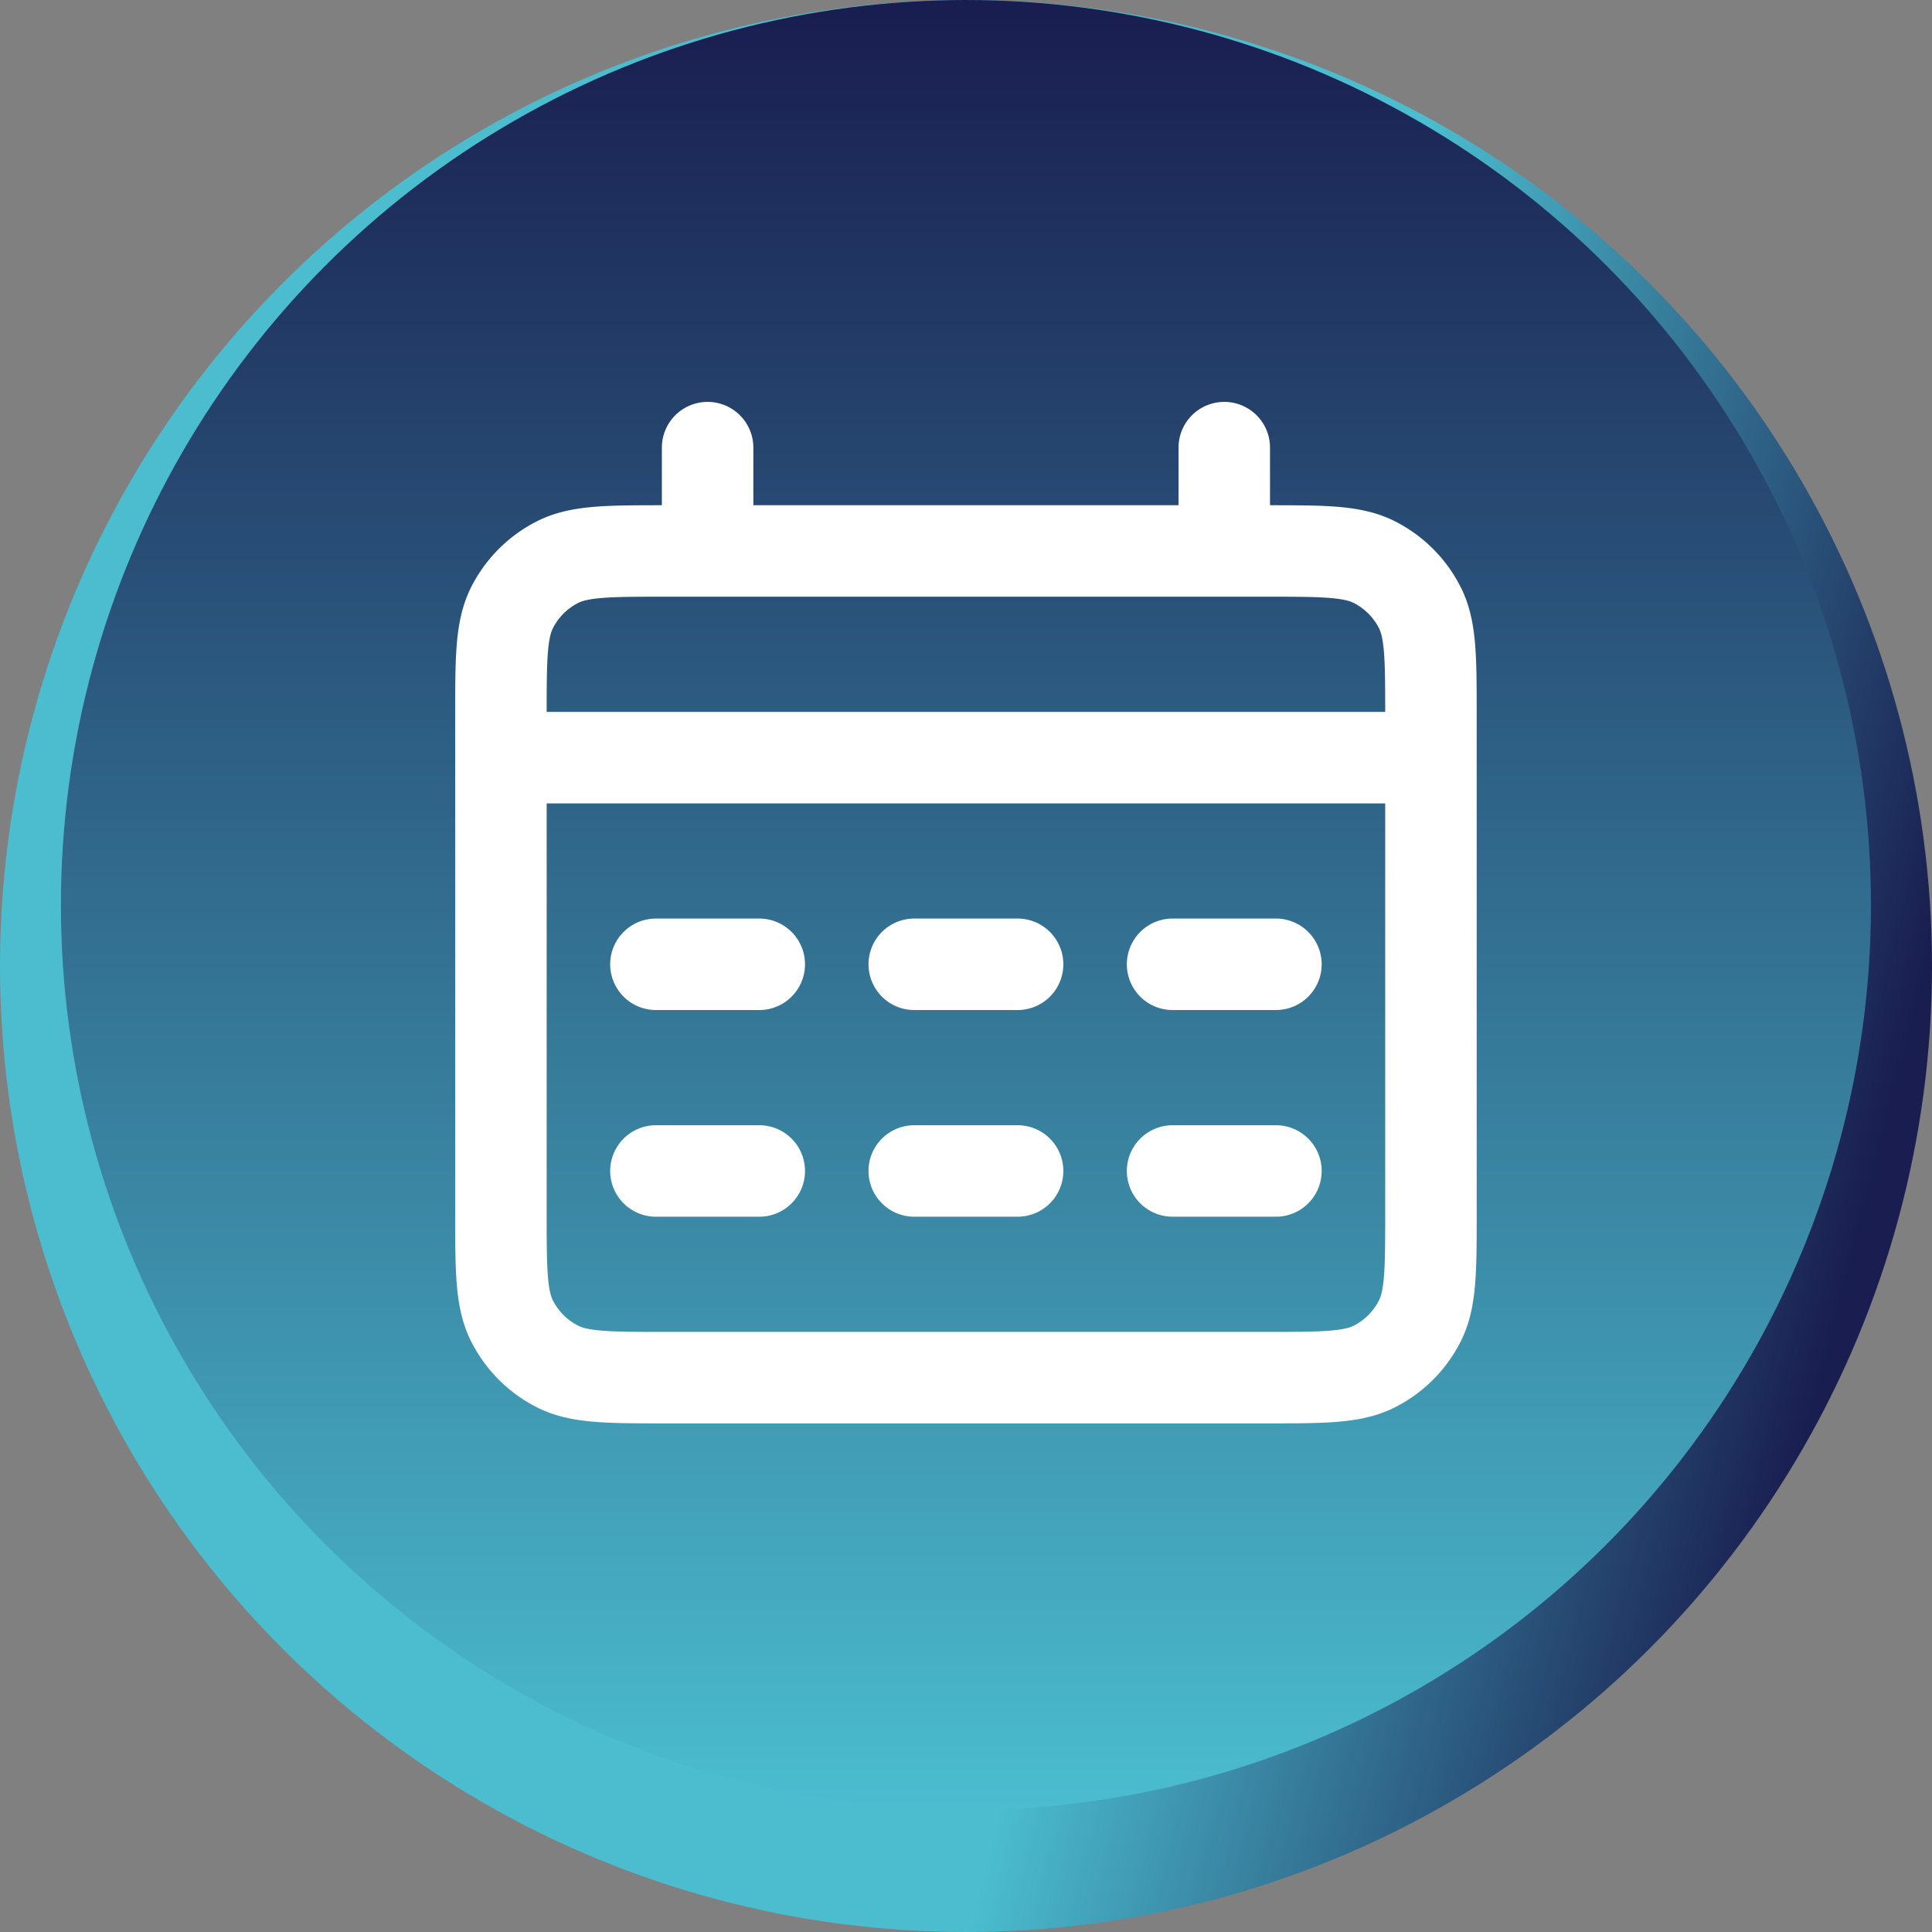
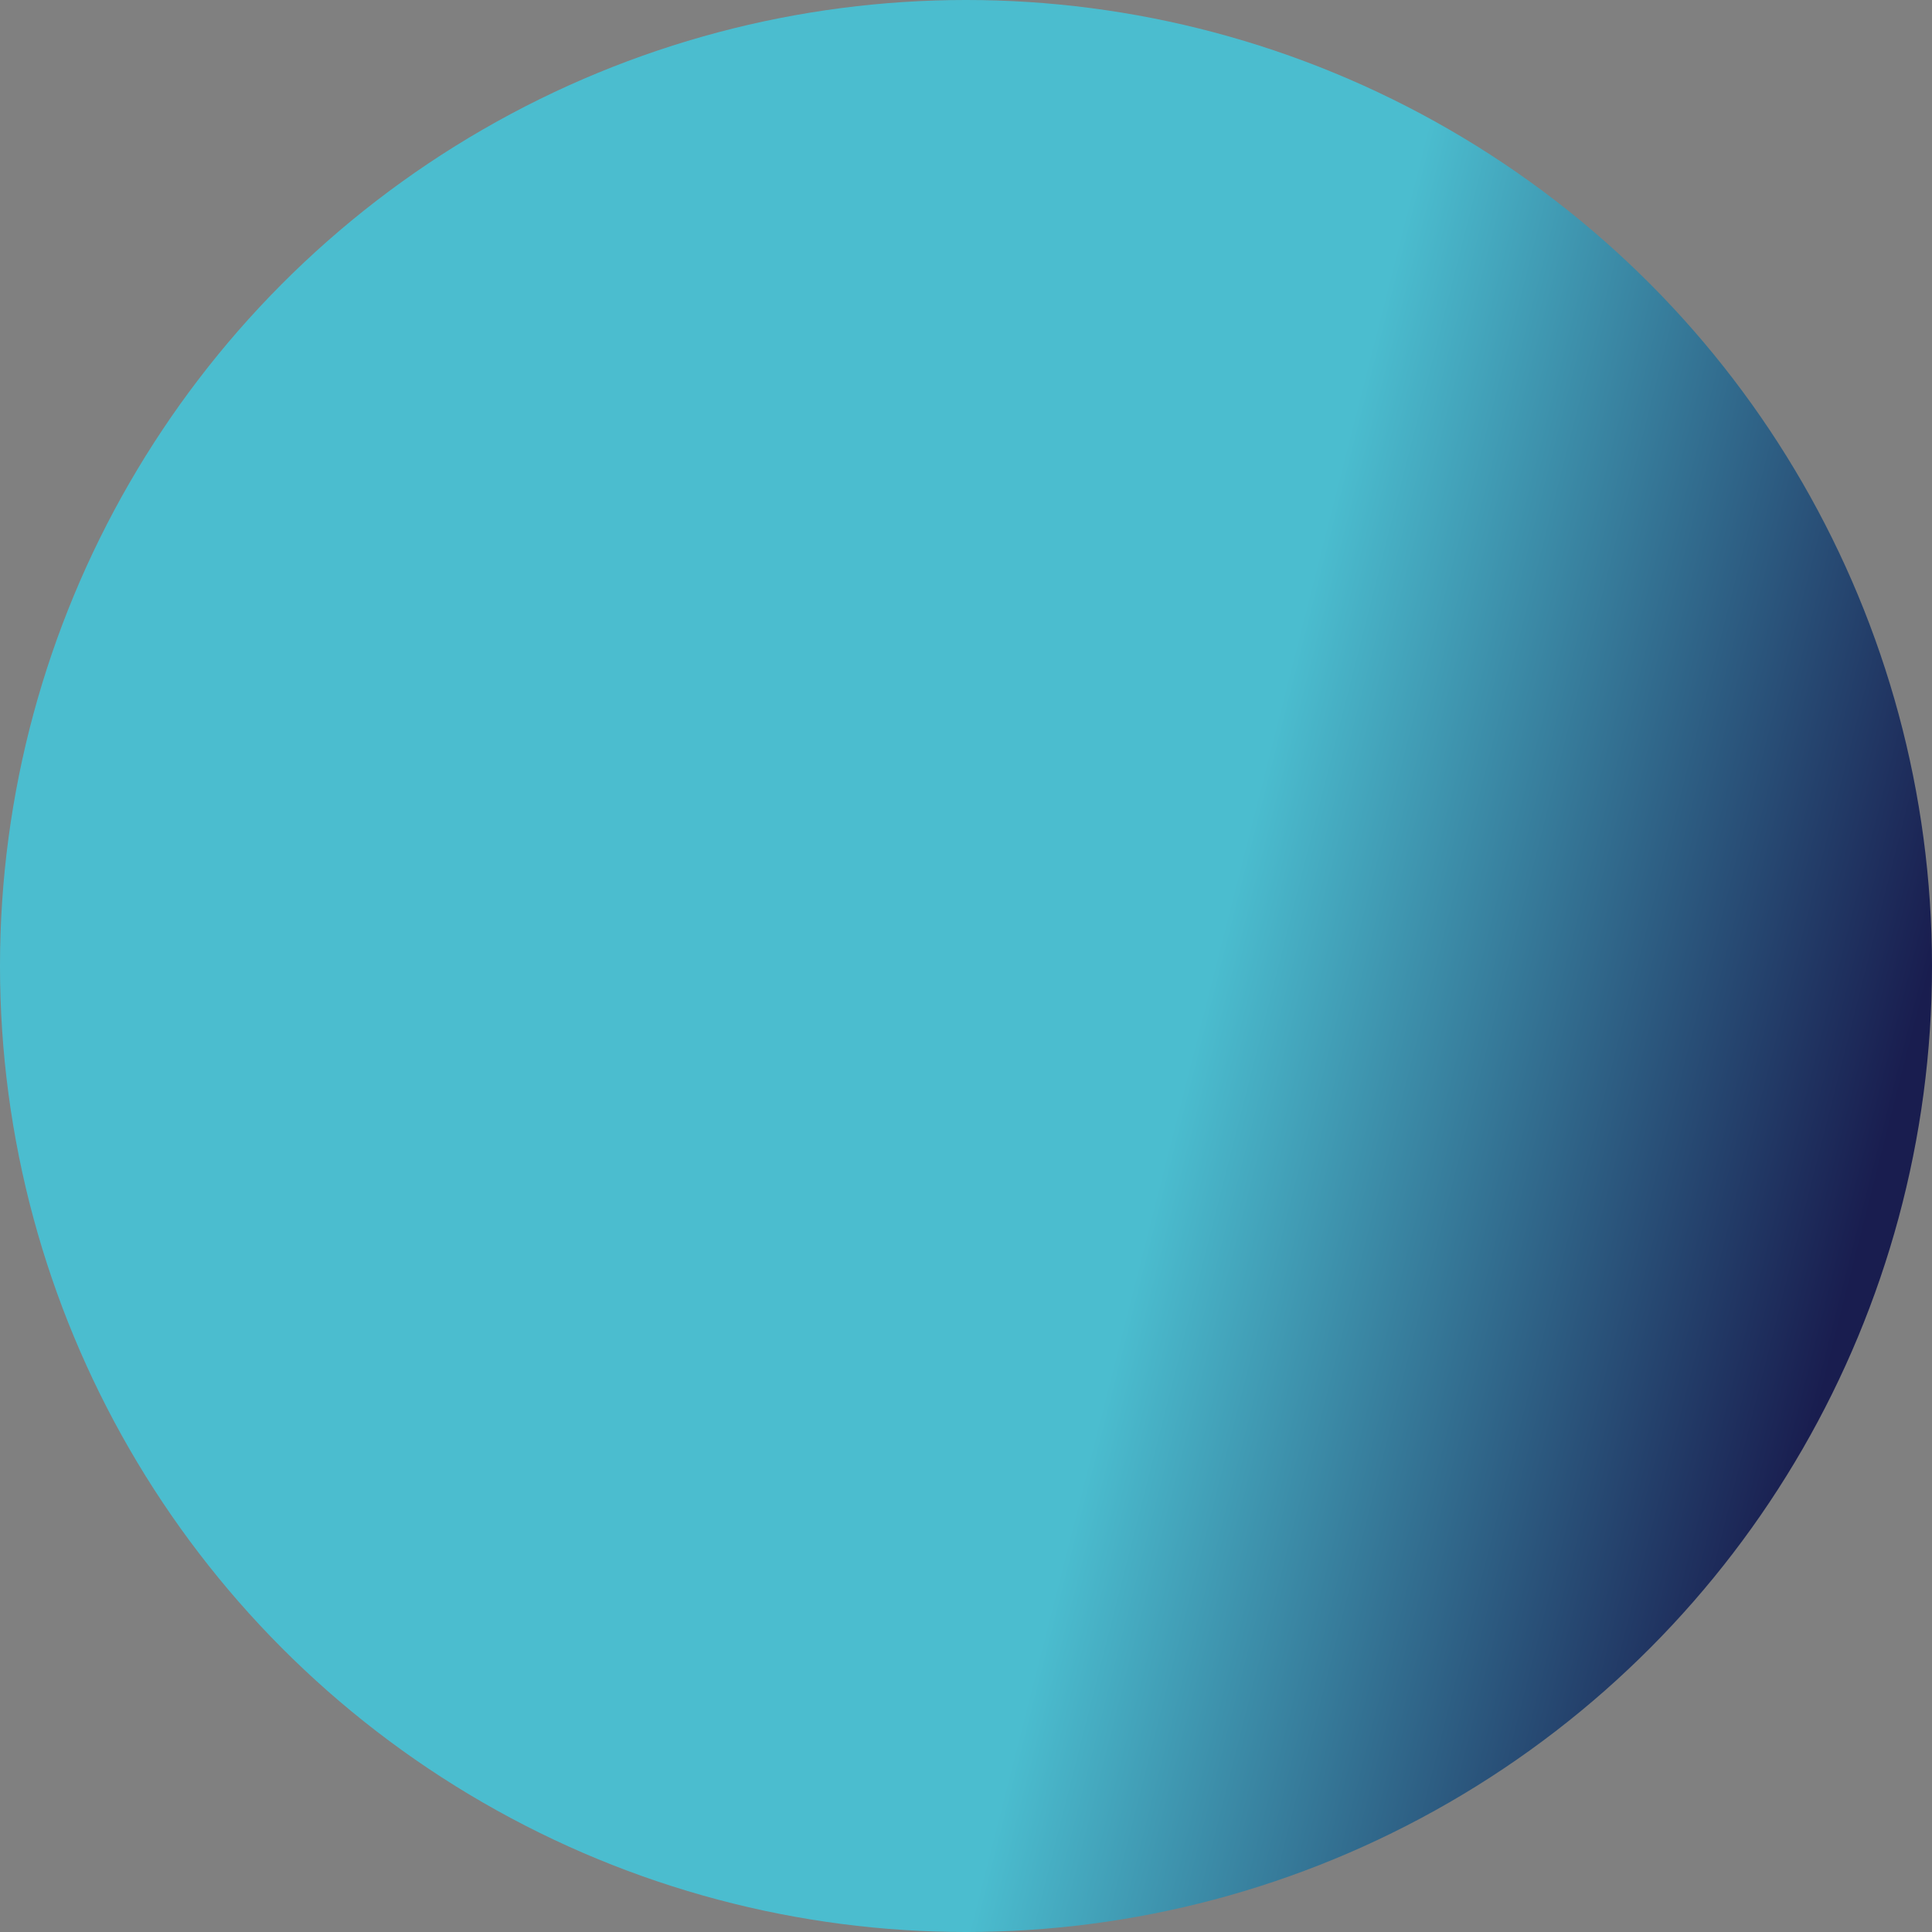
<svg xmlns="http://www.w3.org/2000/svg" xmlns:xlink="http://www.w3.org/1999/xlink" width="63.36" height="63.361" viewBox="0 0 63.36 63.361">
  <rect x="0" y="0" width="63.36" height="63.361" fill="#808080" stroke="none" />
  <defs>
    <linearGradient id="linear-gradient" x1="0.846" y1="1.088" x2="0.5" y2="1" gradientUnits="objectBoundingBox">
      <stop offset="0" stop-color="#191d4f" />
      <stop offset="1" stop-color="#4bbdcf" />
    </linearGradient>
    <linearGradient id="linear-gradient-2" x1="0.5" y1="0" xlink:href="#linear-gradient" />
  </defs>
  <g id="Group_176093" data-name="Group 176093" transform="translate(-751 -3716.32)">
    <ellipse id="Ellipse_9892" data-name="Ellipse 9892" cx="31.68" cy="31.68" rx="31.68" ry="31.68" transform="translate(751 3716.32)" fill="url(#linear-gradient)" />
-     <ellipse id="Ellipse_9893" data-name="Ellipse 9893" cx="29.68" cy="29.68" rx="29.68" ry="29.68" transform="translate(752.998 3716.32)" fill="url(#linear-gradient-2)" />
-     <path id="calendar-alt-svgrepo-com" d="M3,13.167H33.5M9.778,3V6.389M26.722,3V6.389M8.083,19.944h3.389M8.083,26.722h3.389m5.083-6.778h3.389m-3.389,6.778h3.389m5.083-6.778h3.389m-3.389,6.778h3.389M8.422,33.5H28.078c1.9,0,2.847,0,3.572-.369a3.388,3.388,0,0,0,1.481-1.481c.369-.725.369-1.674.369-3.572V11.811c0-1.9,0-2.847-.369-3.572A3.388,3.388,0,0,0,31.65,6.758c-.725-.369-1.674-.369-3.572-.369H8.422c-1.9,0-2.847,0-3.572.369A3.389,3.389,0,0,0,3.369,8.239C3,8.964,3,9.913,3,11.811V28.078c0,1.9,0,2.847.369,3.572A3.388,3.388,0,0,0,4.85,33.131C5.575,33.5,6.524,33.5,8.422,33.5Z" transform="translate(764.428 3728)" fill="none" stroke="#fff" stroke-linecap="round" stroke-linejoin="round" stroke-width="3" />
  </g>
</svg>